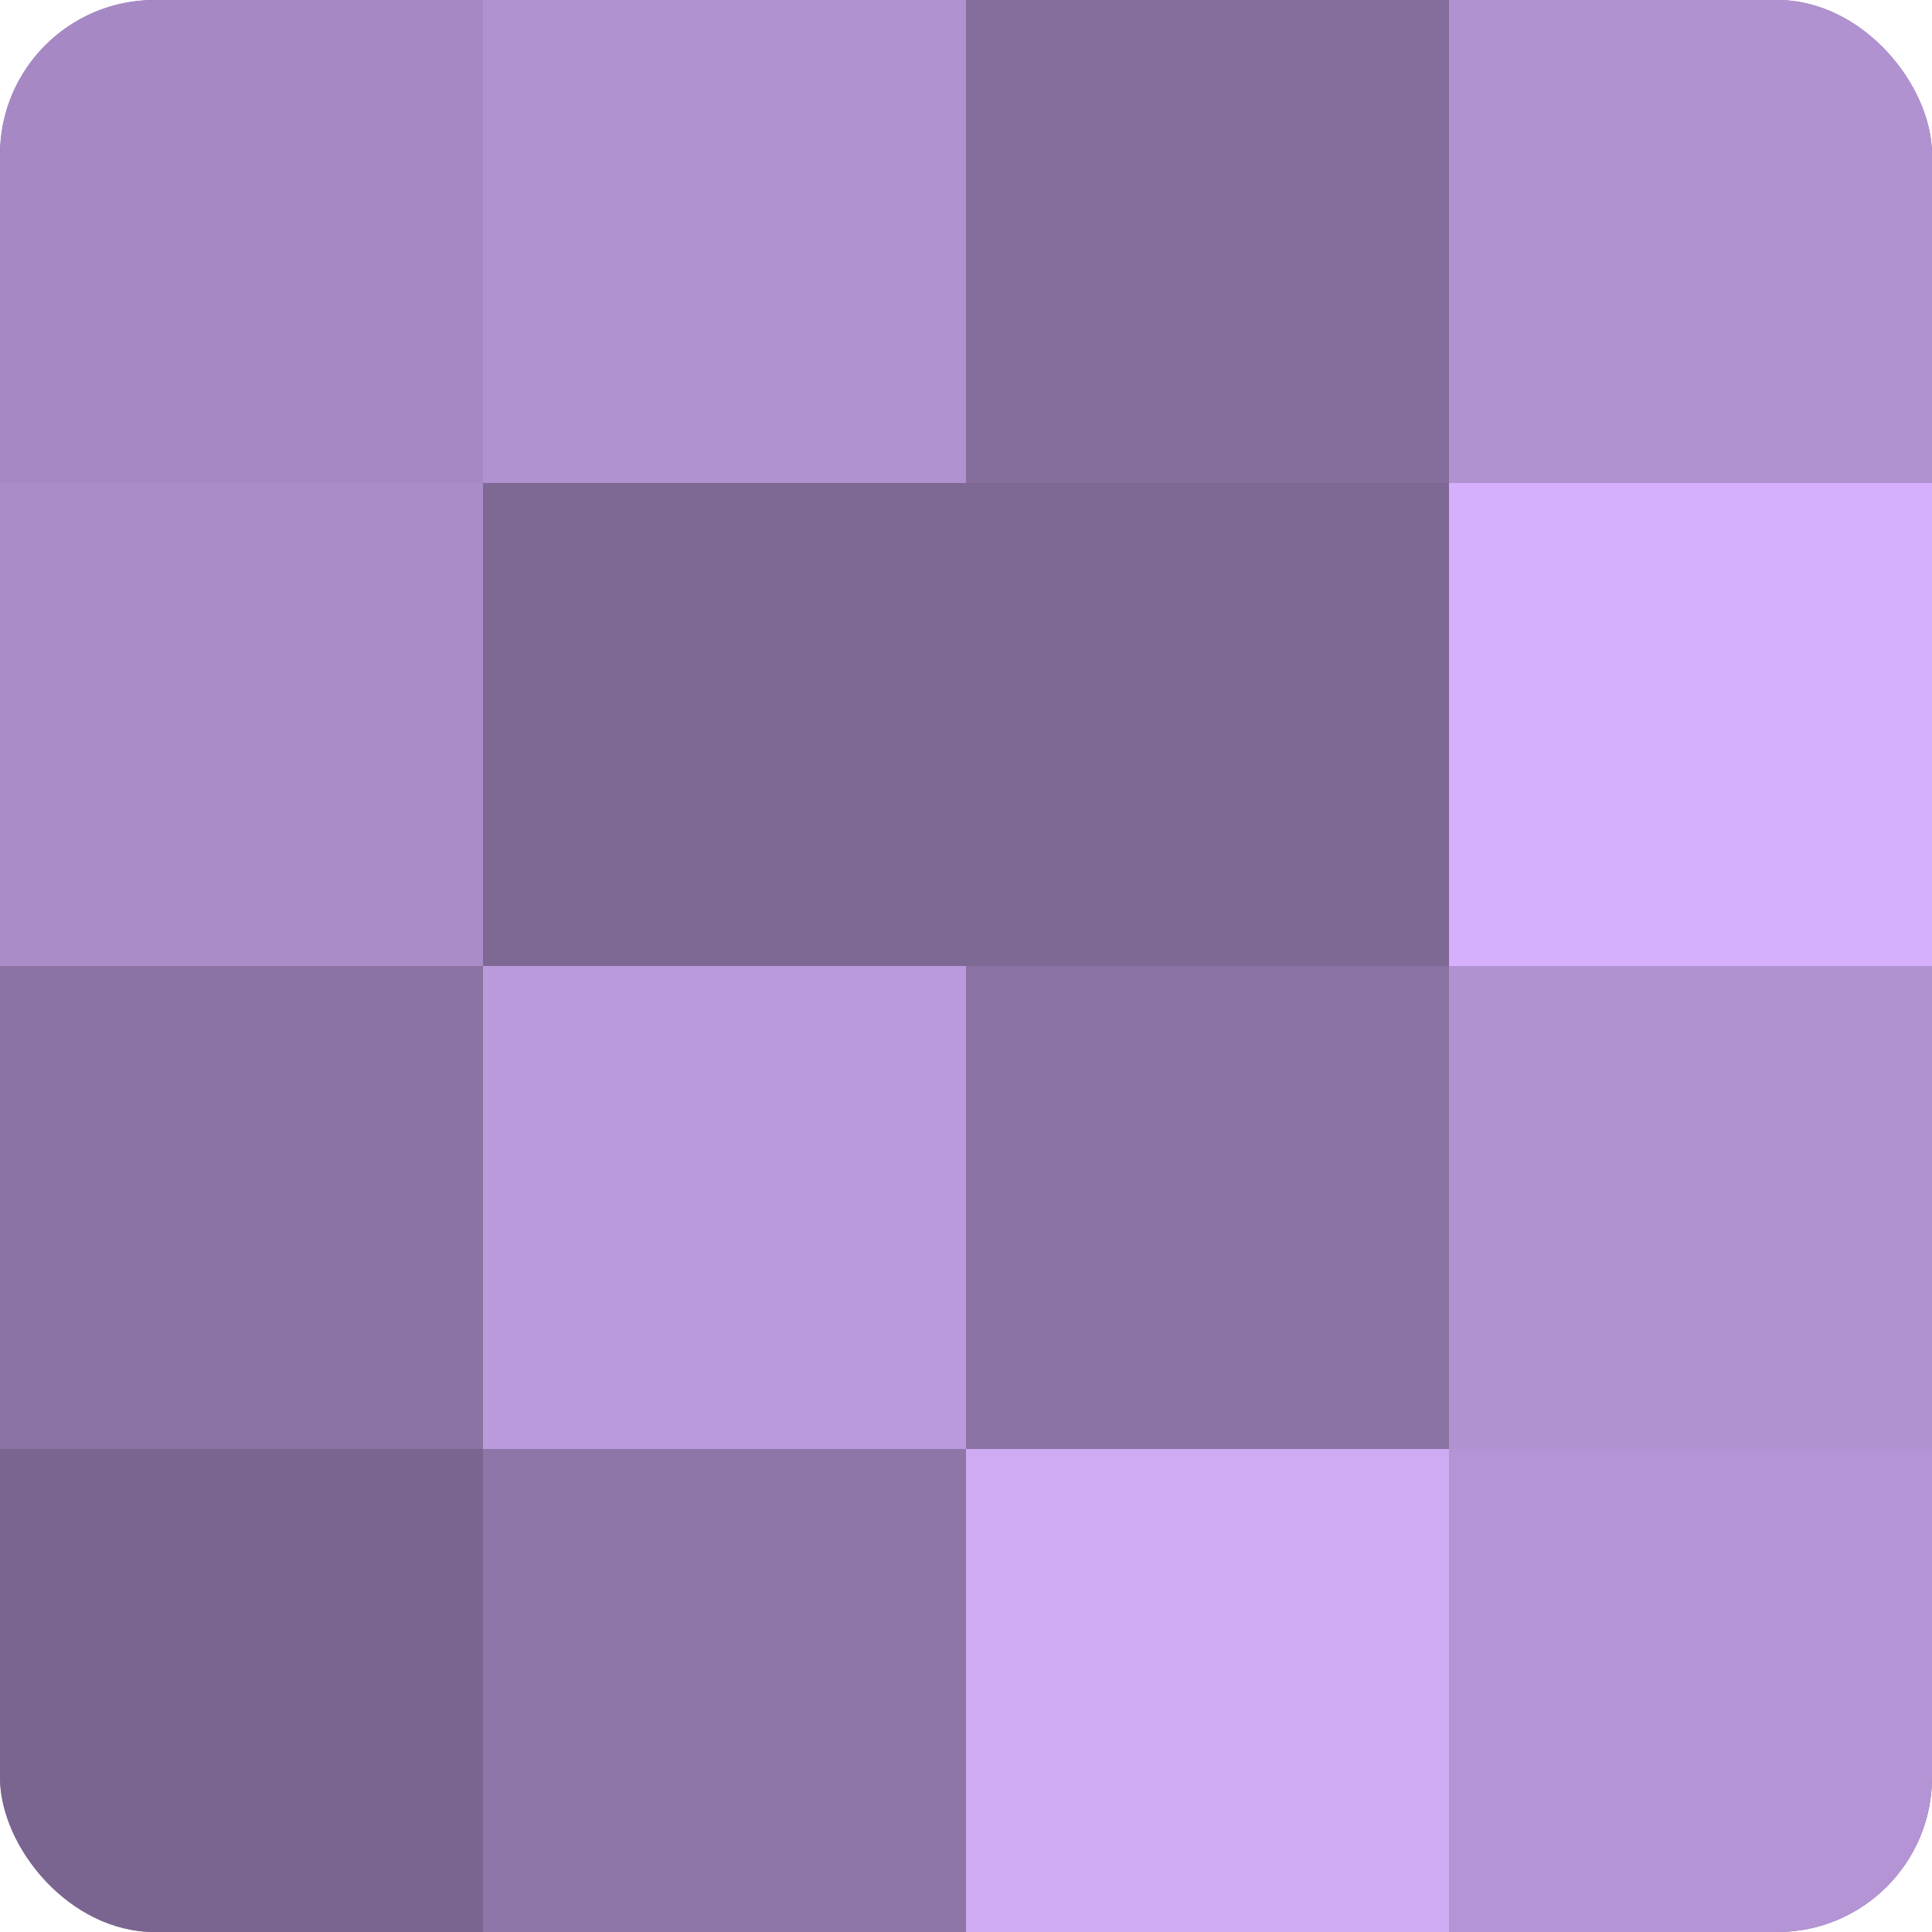
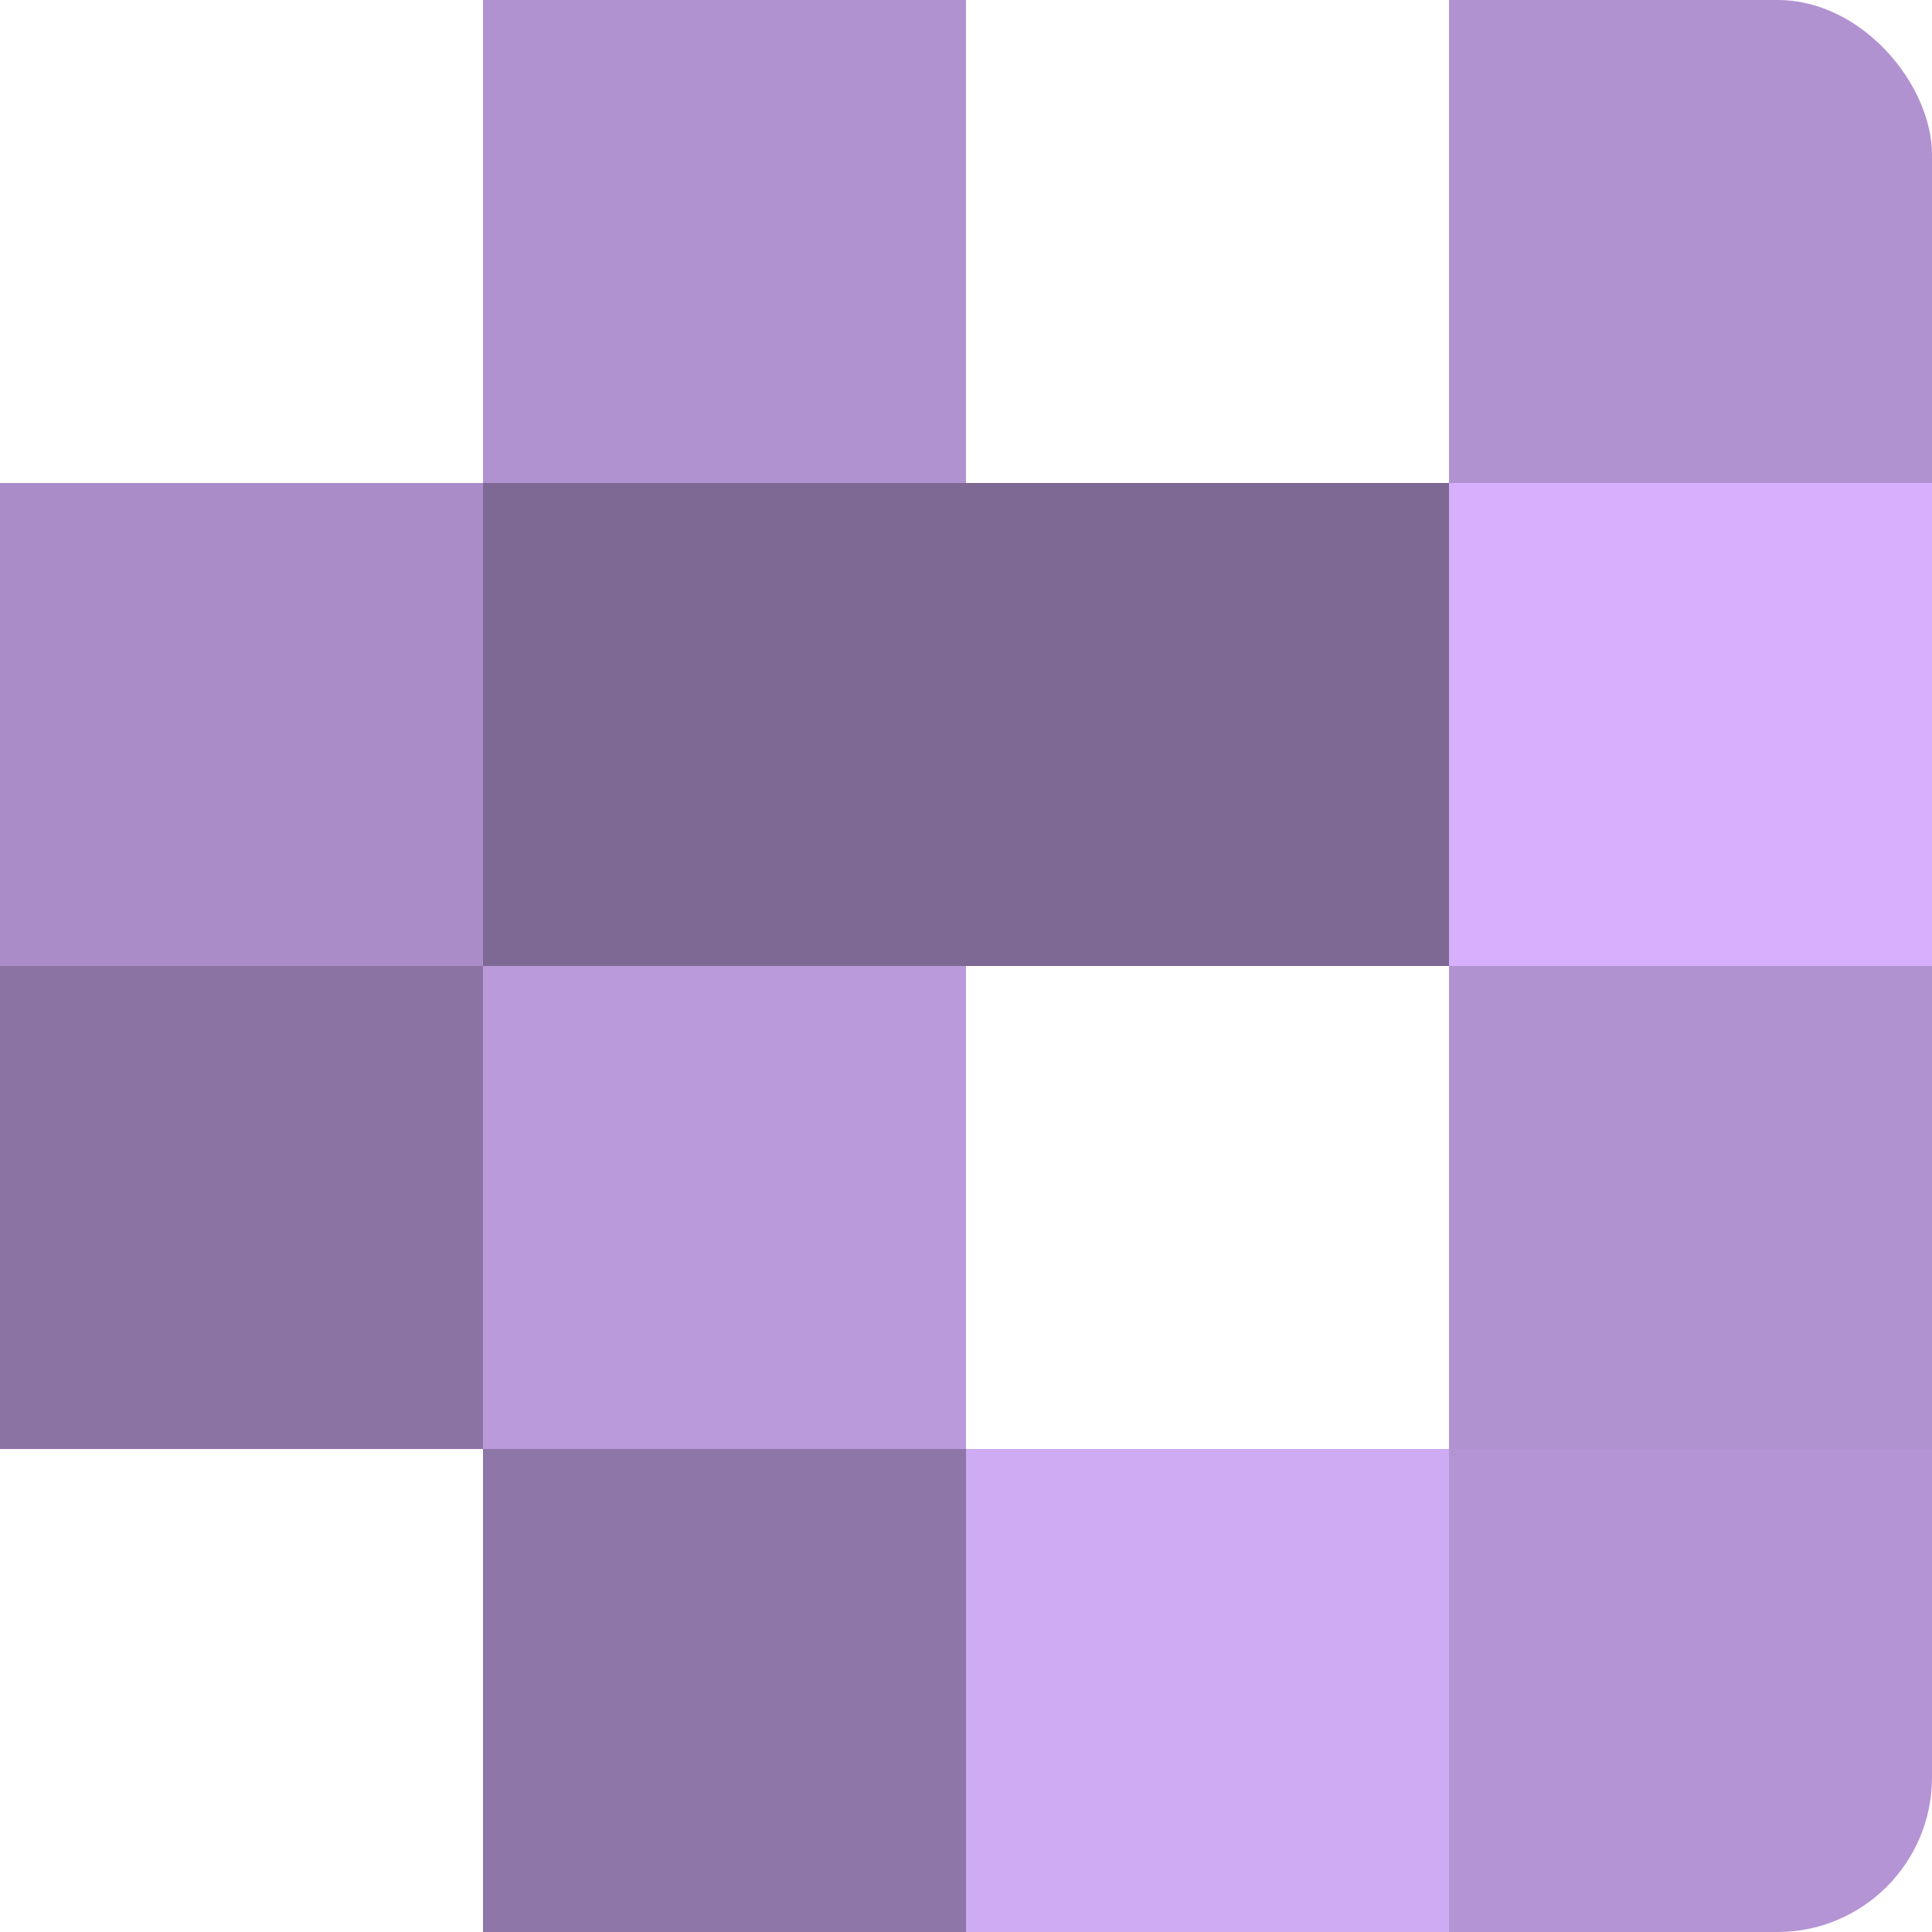
<svg xmlns="http://www.w3.org/2000/svg" width="60" height="60" viewBox="0 0 100 100" preserveAspectRatio="xMidYMid meet">
  <defs>
    <clipPath id="c" width="100" height="100">
      <rect width="100" height="100" rx="8" ry="8" />
    </clipPath>
  </defs>
  <g clip-path="url(#c)">
-     <rect width="100" height="100" fill="#8870a0" />
-     <rect width="25" height="25" fill="#a689c4" />
    <rect y="25" width="25" height="25" fill="#aa8cc8" />
    <rect y="50" width="25" height="25" fill="#8b73a4" />
-     <rect y="75" width="25" height="25" fill="#7a6590" />
    <rect x="25" width="25" height="25" fill="#b192d0" />
    <rect x="25" y="25" width="25" height="25" fill="#7e6894" />
    <rect x="25" y="50" width="25" height="25" fill="#bb9adc" />
    <rect x="25" y="75" width="25" height="25" fill="#8f76a8" />
-     <rect x="50" width="25" height="25" fill="#856d9c" />
    <rect x="50" y="25" width="25" height="25" fill="#7e6894" />
-     <rect x="50" y="50" width="25" height="25" fill="#8b73a4" />
    <rect x="50" y="75" width="25" height="25" fill="#cfabf4" />
    <rect x="75" width="25" height="25" fill="#b192d0" />
    <rect x="75" y="25" width="25" height="25" fill="#d6b0fc" />
    <rect x="75" y="50" width="25" height="25" fill="#b192d0" />
    <rect x="75" y="75" width="25" height="25" fill="#b494d4" />
  </g>
</svg>